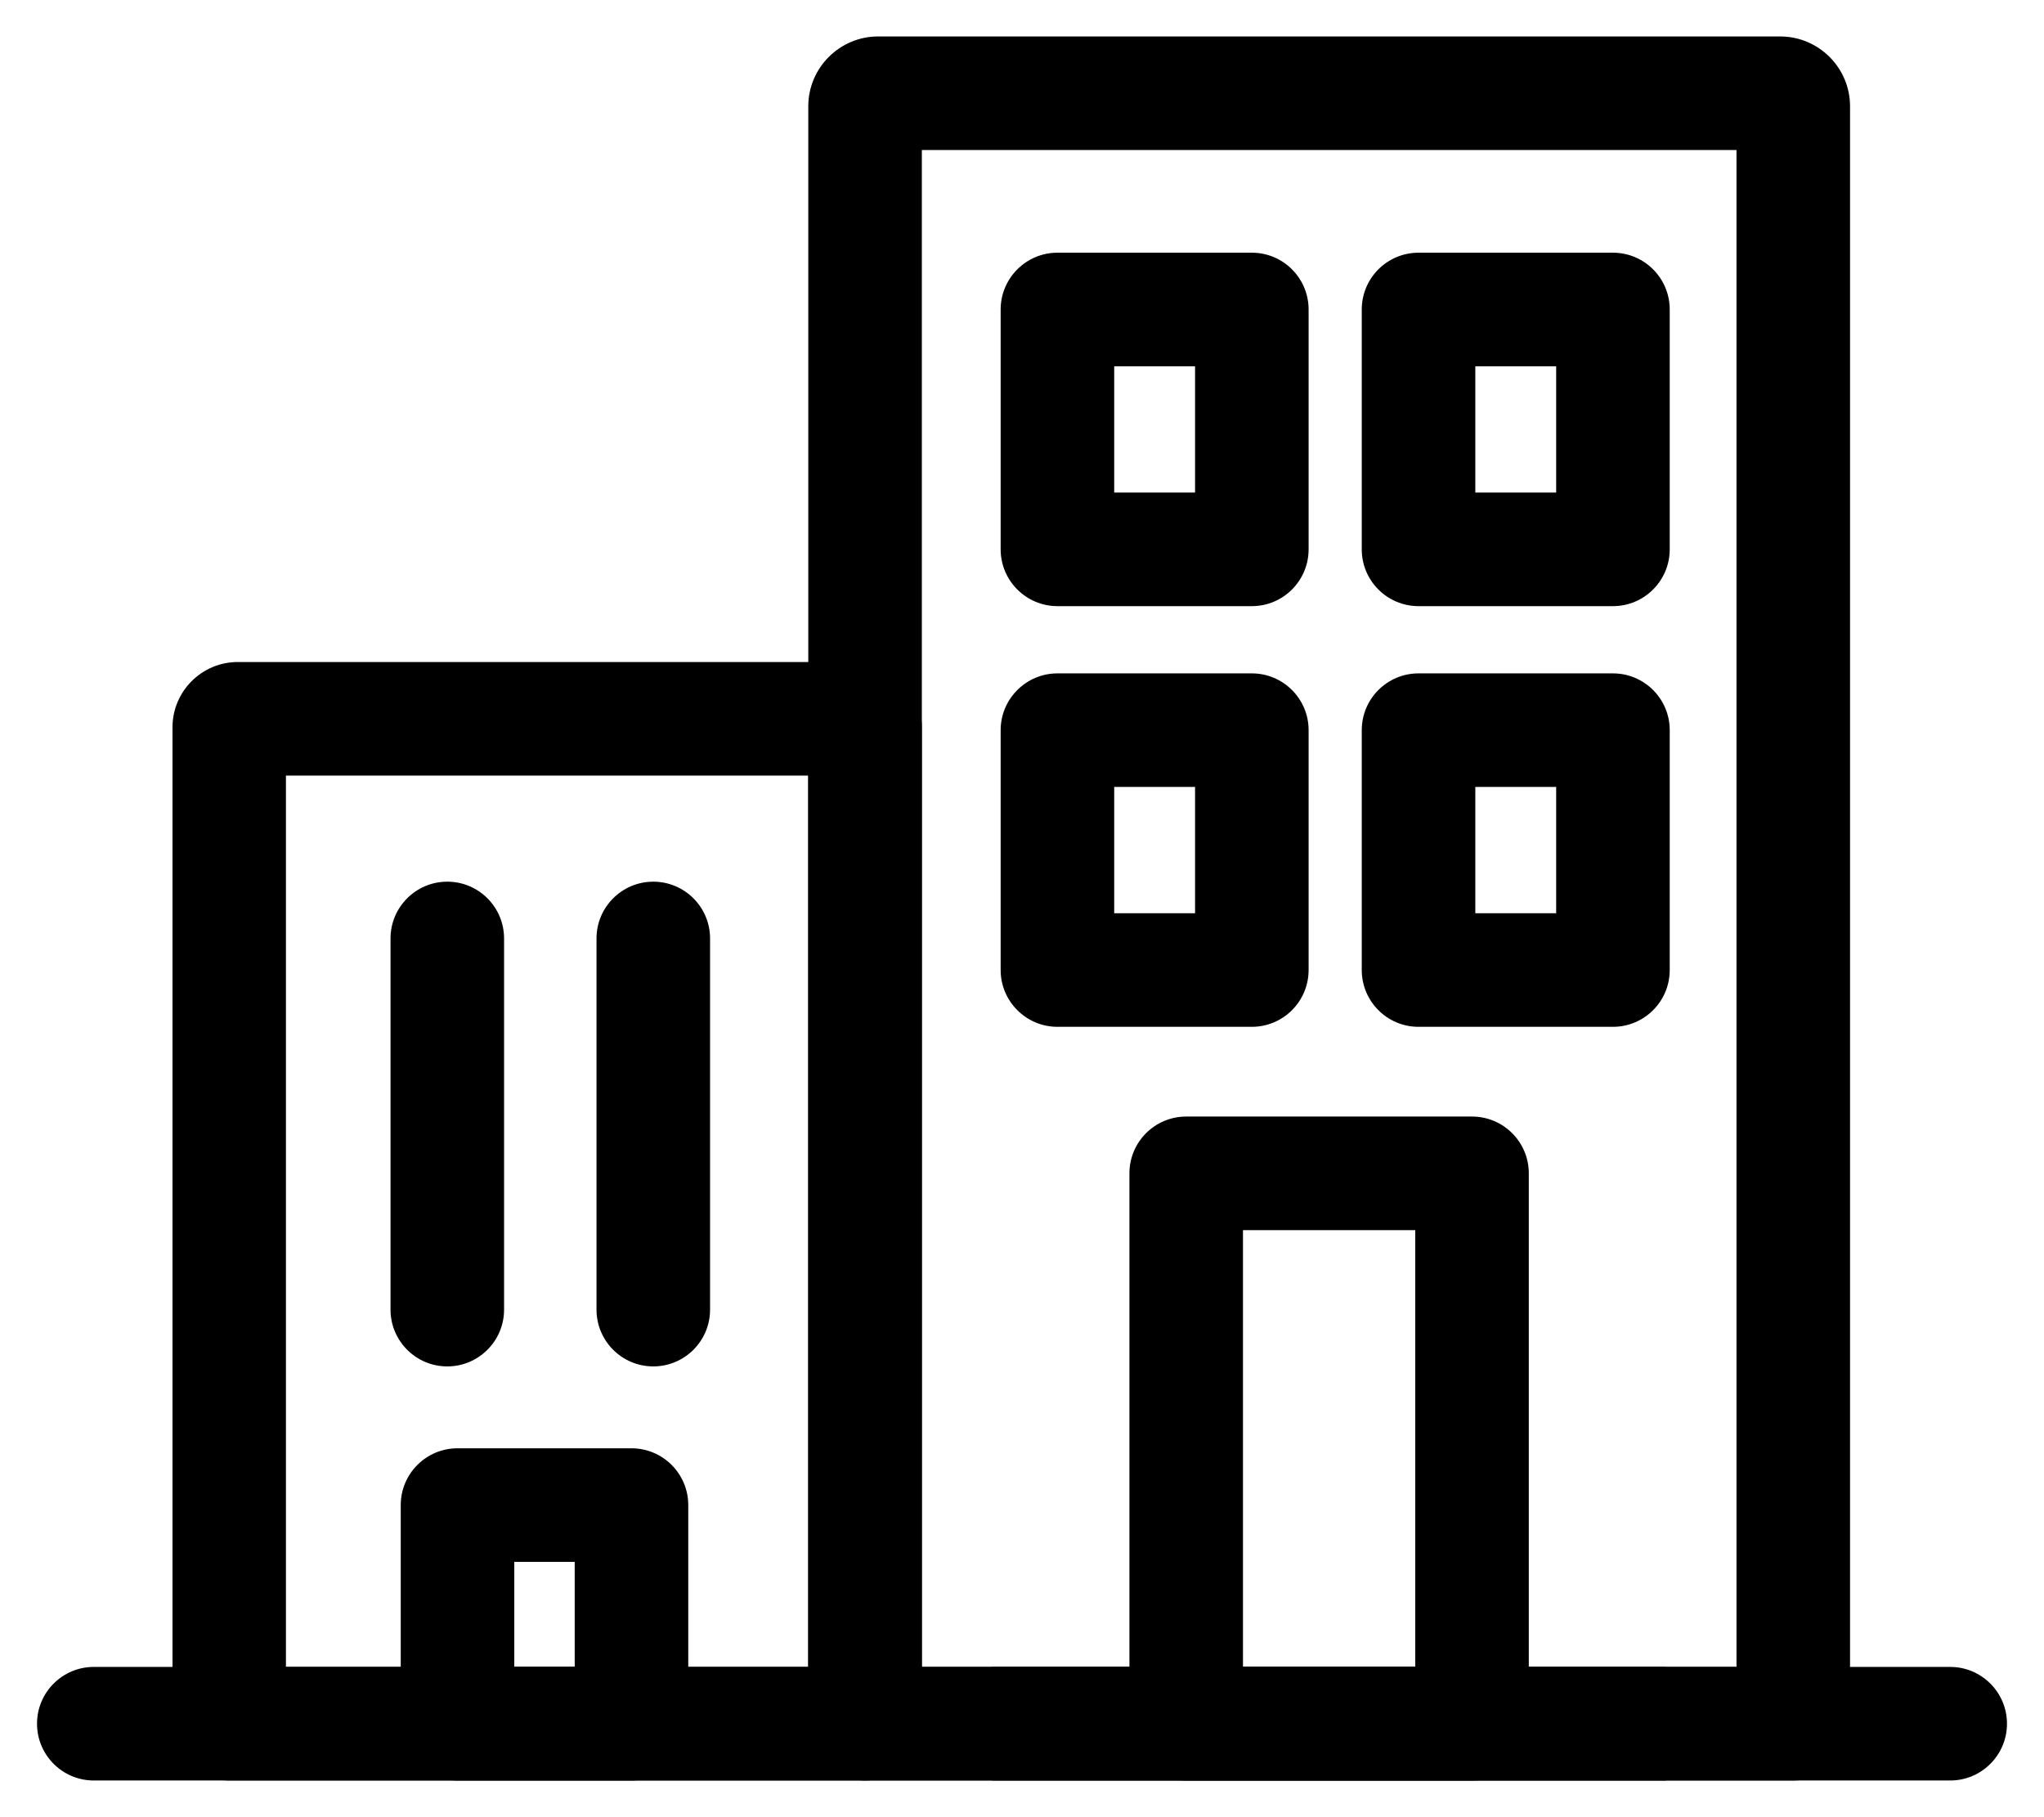
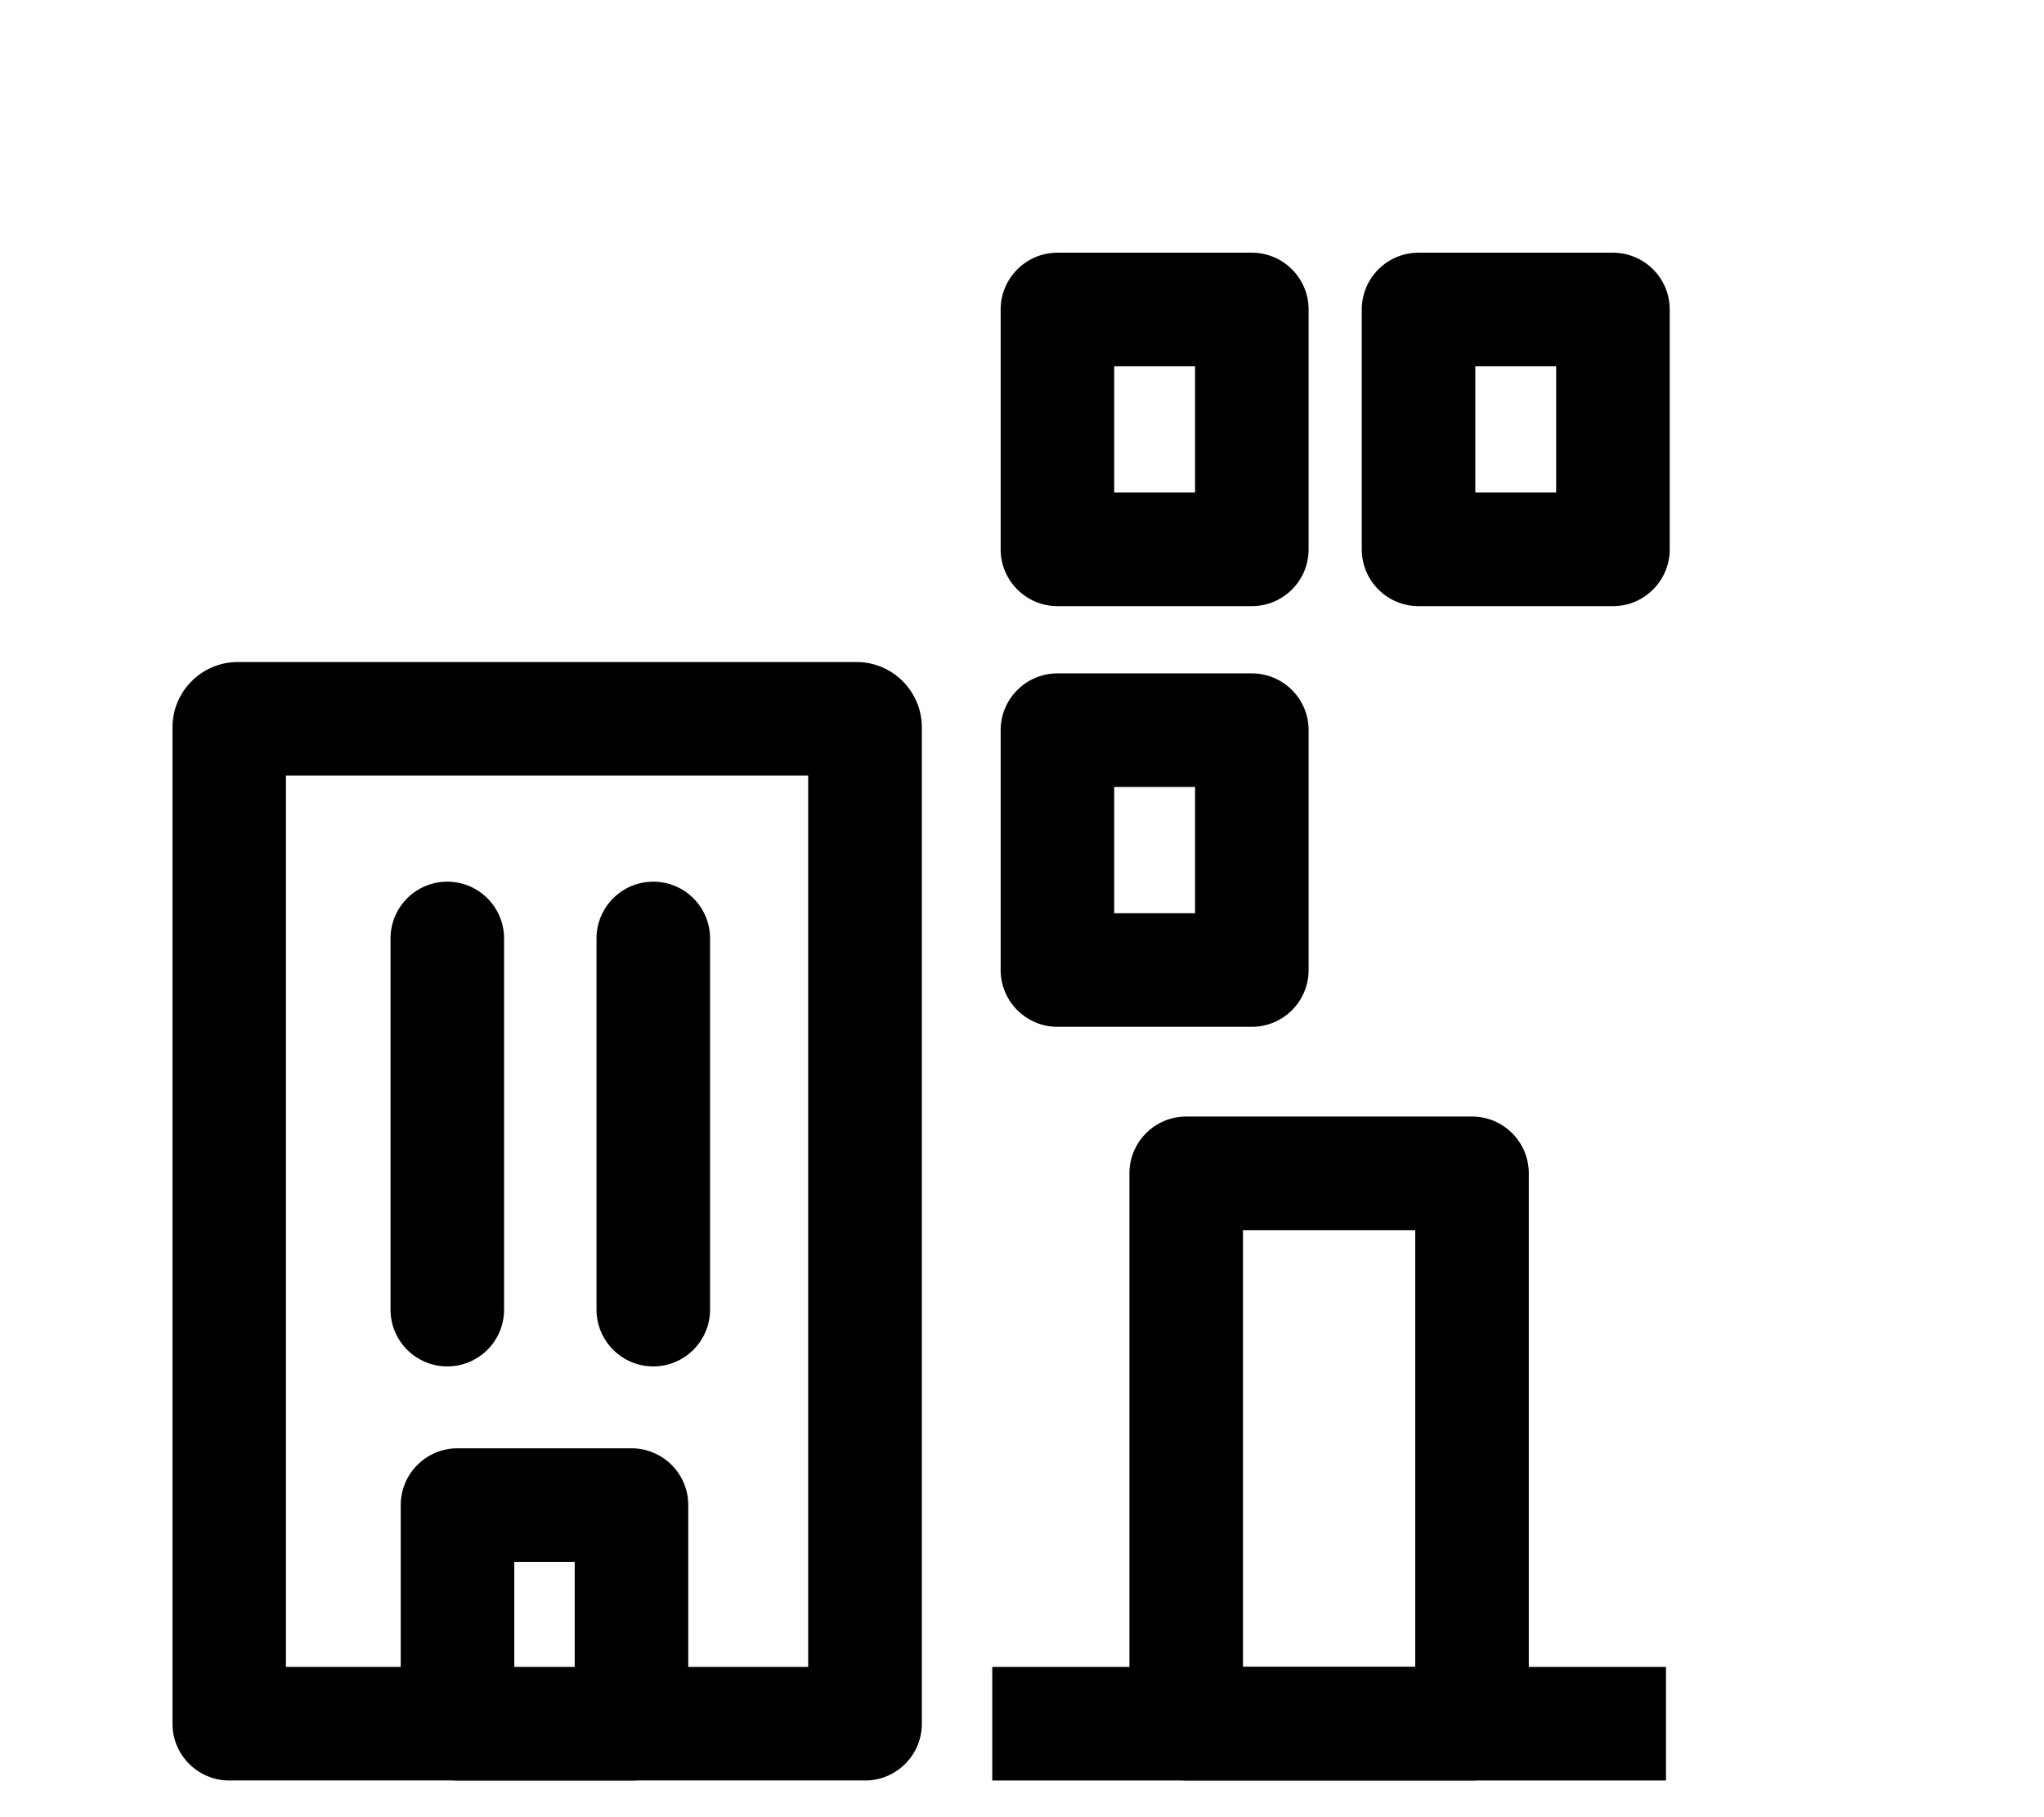
<svg xmlns="http://www.w3.org/2000/svg" width="18" height="16" viewBox="0 0 18 16" fill="none">
-   <path d="M15.792 15.677H7.618C7.342 15.677 7.118 15.453 7.118 15.177V0.936C7.118 0.597 7.394 0.321 7.733 0.321H15.677C16.016 0.321 16.292 0.597 16.292 0.936V15.177C16.292 15.453 16.068 15.677 15.792 15.677ZM8.118 14.677H15.292V1.321H8.118V14.677Z" fill="black" />
  <path d="M7.617 15.677H2.019C1.743 15.677 1.519 15.453 1.519 15.177V6.404C1.519 6.087 1.777 5.829 2.094 5.829H7.543C7.86 5.829 8.118 6.087 8.118 6.404V15.177C8.118 15.453 7.894 15.677 7.618 15.677H7.617ZM2.518 14.677H7.117V6.829H2.518V14.677Z" fill="black" />
  <path d="M14.671 14.677H8.738V15.677H14.671V14.677Z" fill="black" />
  <path d="M11.024 5.337H9.312C9.037 5.337 8.812 5.113 8.812 4.837V2.725C8.812 2.449 9.037 2.225 9.312 2.225H11.024C11.3 2.225 11.524 2.449 11.524 2.725V4.837C11.524 5.113 11.3 5.337 11.024 5.337ZM9.812 4.337H10.524V3.225H9.812V4.337Z" fill="black" />
  <path d="M14.204 5.337H12.492C12.216 5.337 11.992 5.113 11.992 4.837V2.725C11.992 2.449 12.216 2.225 12.492 2.225H14.204C14.48 2.225 14.704 2.449 14.704 2.725V4.837C14.704 5.113 14.48 5.337 14.204 5.337ZM12.992 4.337H13.704V3.225H12.992V4.337Z" fill="black" />
  <path d="M11.024 9.041H9.312C9.037 9.041 8.812 8.817 8.812 8.541V6.429C8.812 6.153 9.037 5.929 9.312 5.929H11.024C11.3 5.929 11.524 6.153 11.524 6.429V8.541C11.524 8.817 11.3 9.041 11.024 9.041ZM9.812 8.041H10.524V6.929H9.812V8.041Z" fill="black" />
-   <path d="M14.204 9.041H12.492C12.216 9.041 11.992 8.817 11.992 8.541V6.429C11.992 6.153 12.216 5.929 12.492 5.929H14.204C14.48 5.929 14.704 6.153 14.704 6.429V8.541C14.704 8.817 14.48 9.041 14.204 9.041ZM12.992 8.041H13.704V6.929H12.992V8.041Z" fill="black" />
  <path d="M12.963 15.677H10.446C10.17 15.677 9.946 15.453 9.946 15.177V10.331C9.946 10.055 10.17 9.831 10.446 9.831H12.963C13.239 9.831 13.463 10.055 13.463 10.331V15.177C13.463 15.453 13.239 15.677 12.963 15.677ZM10.946 14.677H12.463V10.831H10.946V14.677Z" fill="black" />
-   <path d="M5.561 15.677H4.029C3.753 15.677 3.529 15.453 3.529 15.177V13.252C3.529 12.976 3.753 12.752 4.029 12.752H5.561C5.837 12.752 6.061 12.976 6.061 13.252V15.177C6.061 15.453 5.837 15.677 5.561 15.677ZM4.529 14.677H5.061V13.752H4.529V14.677Z" fill="black" />
-   <path d="M17.174 15.677H0.826C0.55 15.677 0.326 15.453 0.326 15.177C0.326 14.901 0.55 14.677 0.826 14.677H17.174C17.45 14.677 17.674 14.901 17.674 15.177C17.674 15.453 17.45 15.677 17.174 15.677Z" fill="black" />
+   <path d="M5.561 15.677H4.029C3.753 15.677 3.529 15.453 3.529 15.177V13.252C3.529 12.976 3.753 12.752 4.029 12.752H5.561C5.837 12.752 6.061 12.976 6.061 13.252V15.177C6.061 15.453 5.837 15.677 5.561 15.677ZH5.061V13.752H4.529V14.677Z" fill="black" />
  <path d="M3.939 12.031C3.663 12.031 3.439 11.807 3.439 11.531V8.263C3.439 7.987 3.663 7.763 3.939 7.763C4.215 7.763 4.439 7.987 4.439 8.263V11.531C4.439 11.807 4.215 12.031 3.939 12.031Z" fill="black" />
  <path d="M5.753 12.031C5.477 12.031 5.253 11.807 5.253 11.531V8.263C5.253 7.987 5.477 7.763 5.753 7.763C6.029 7.763 6.253 7.987 6.253 8.263V11.531C6.253 11.807 6.029 12.031 5.753 12.031Z" fill="black" />
</svg>